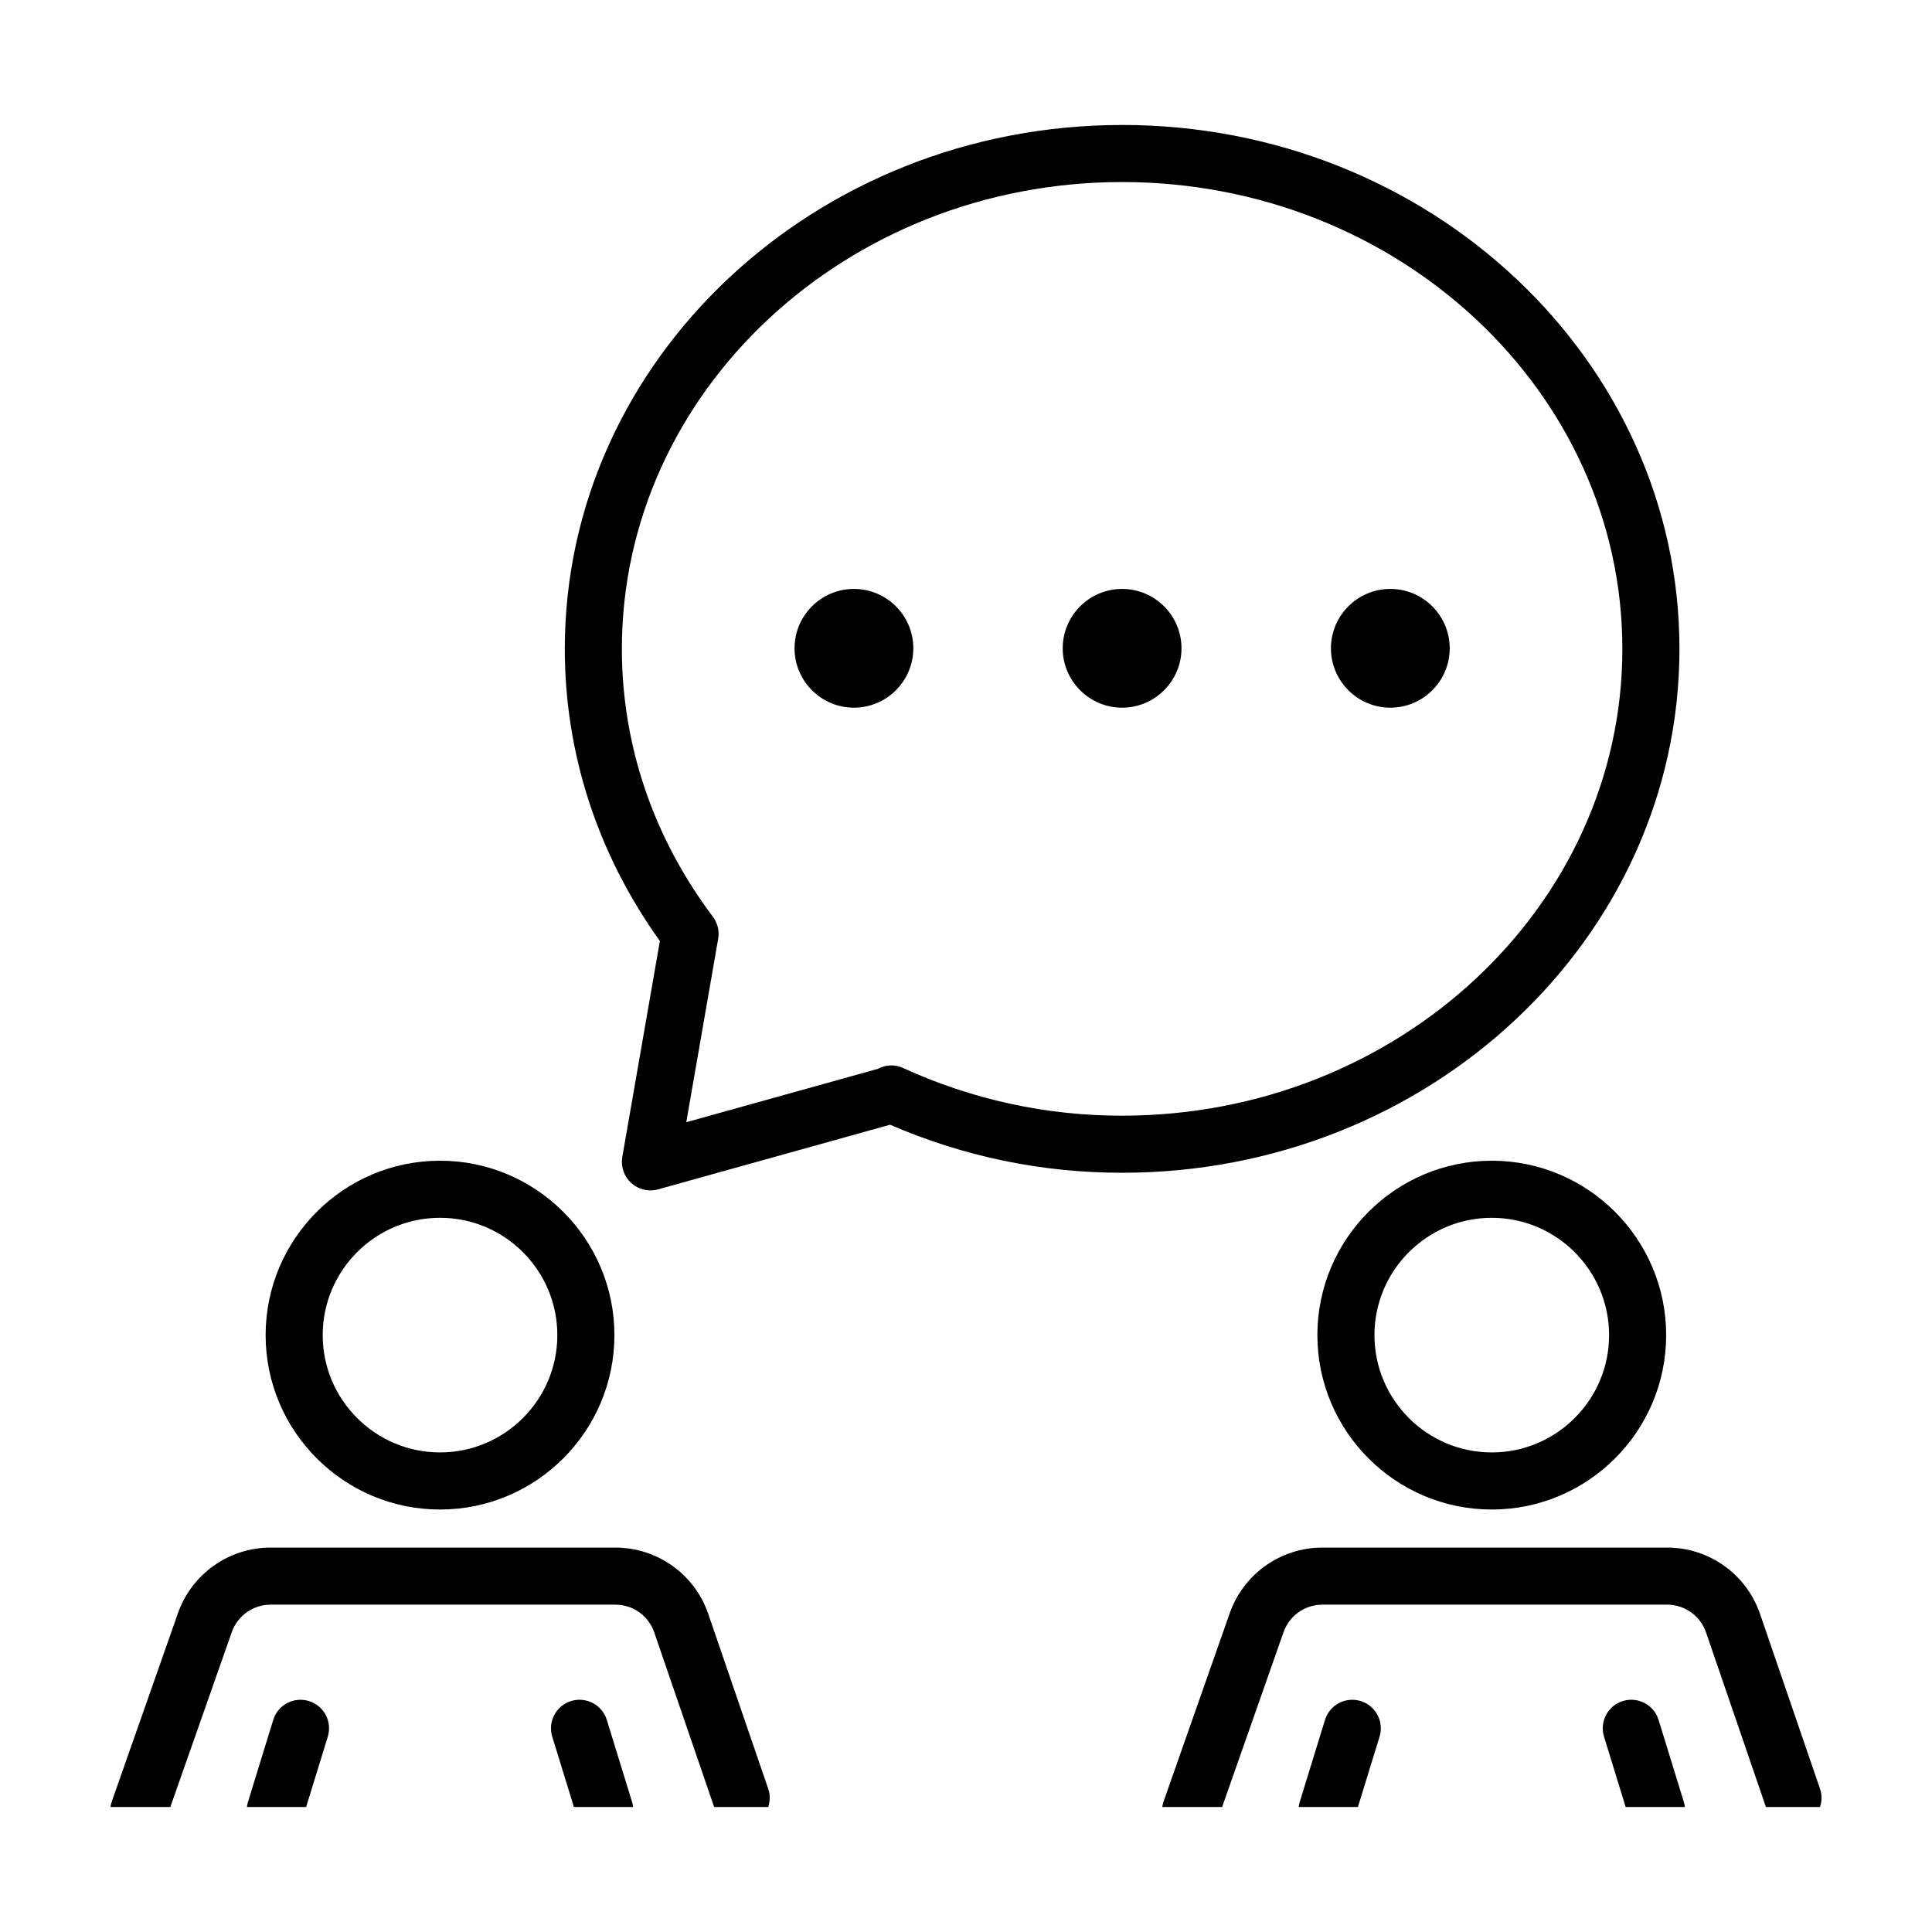
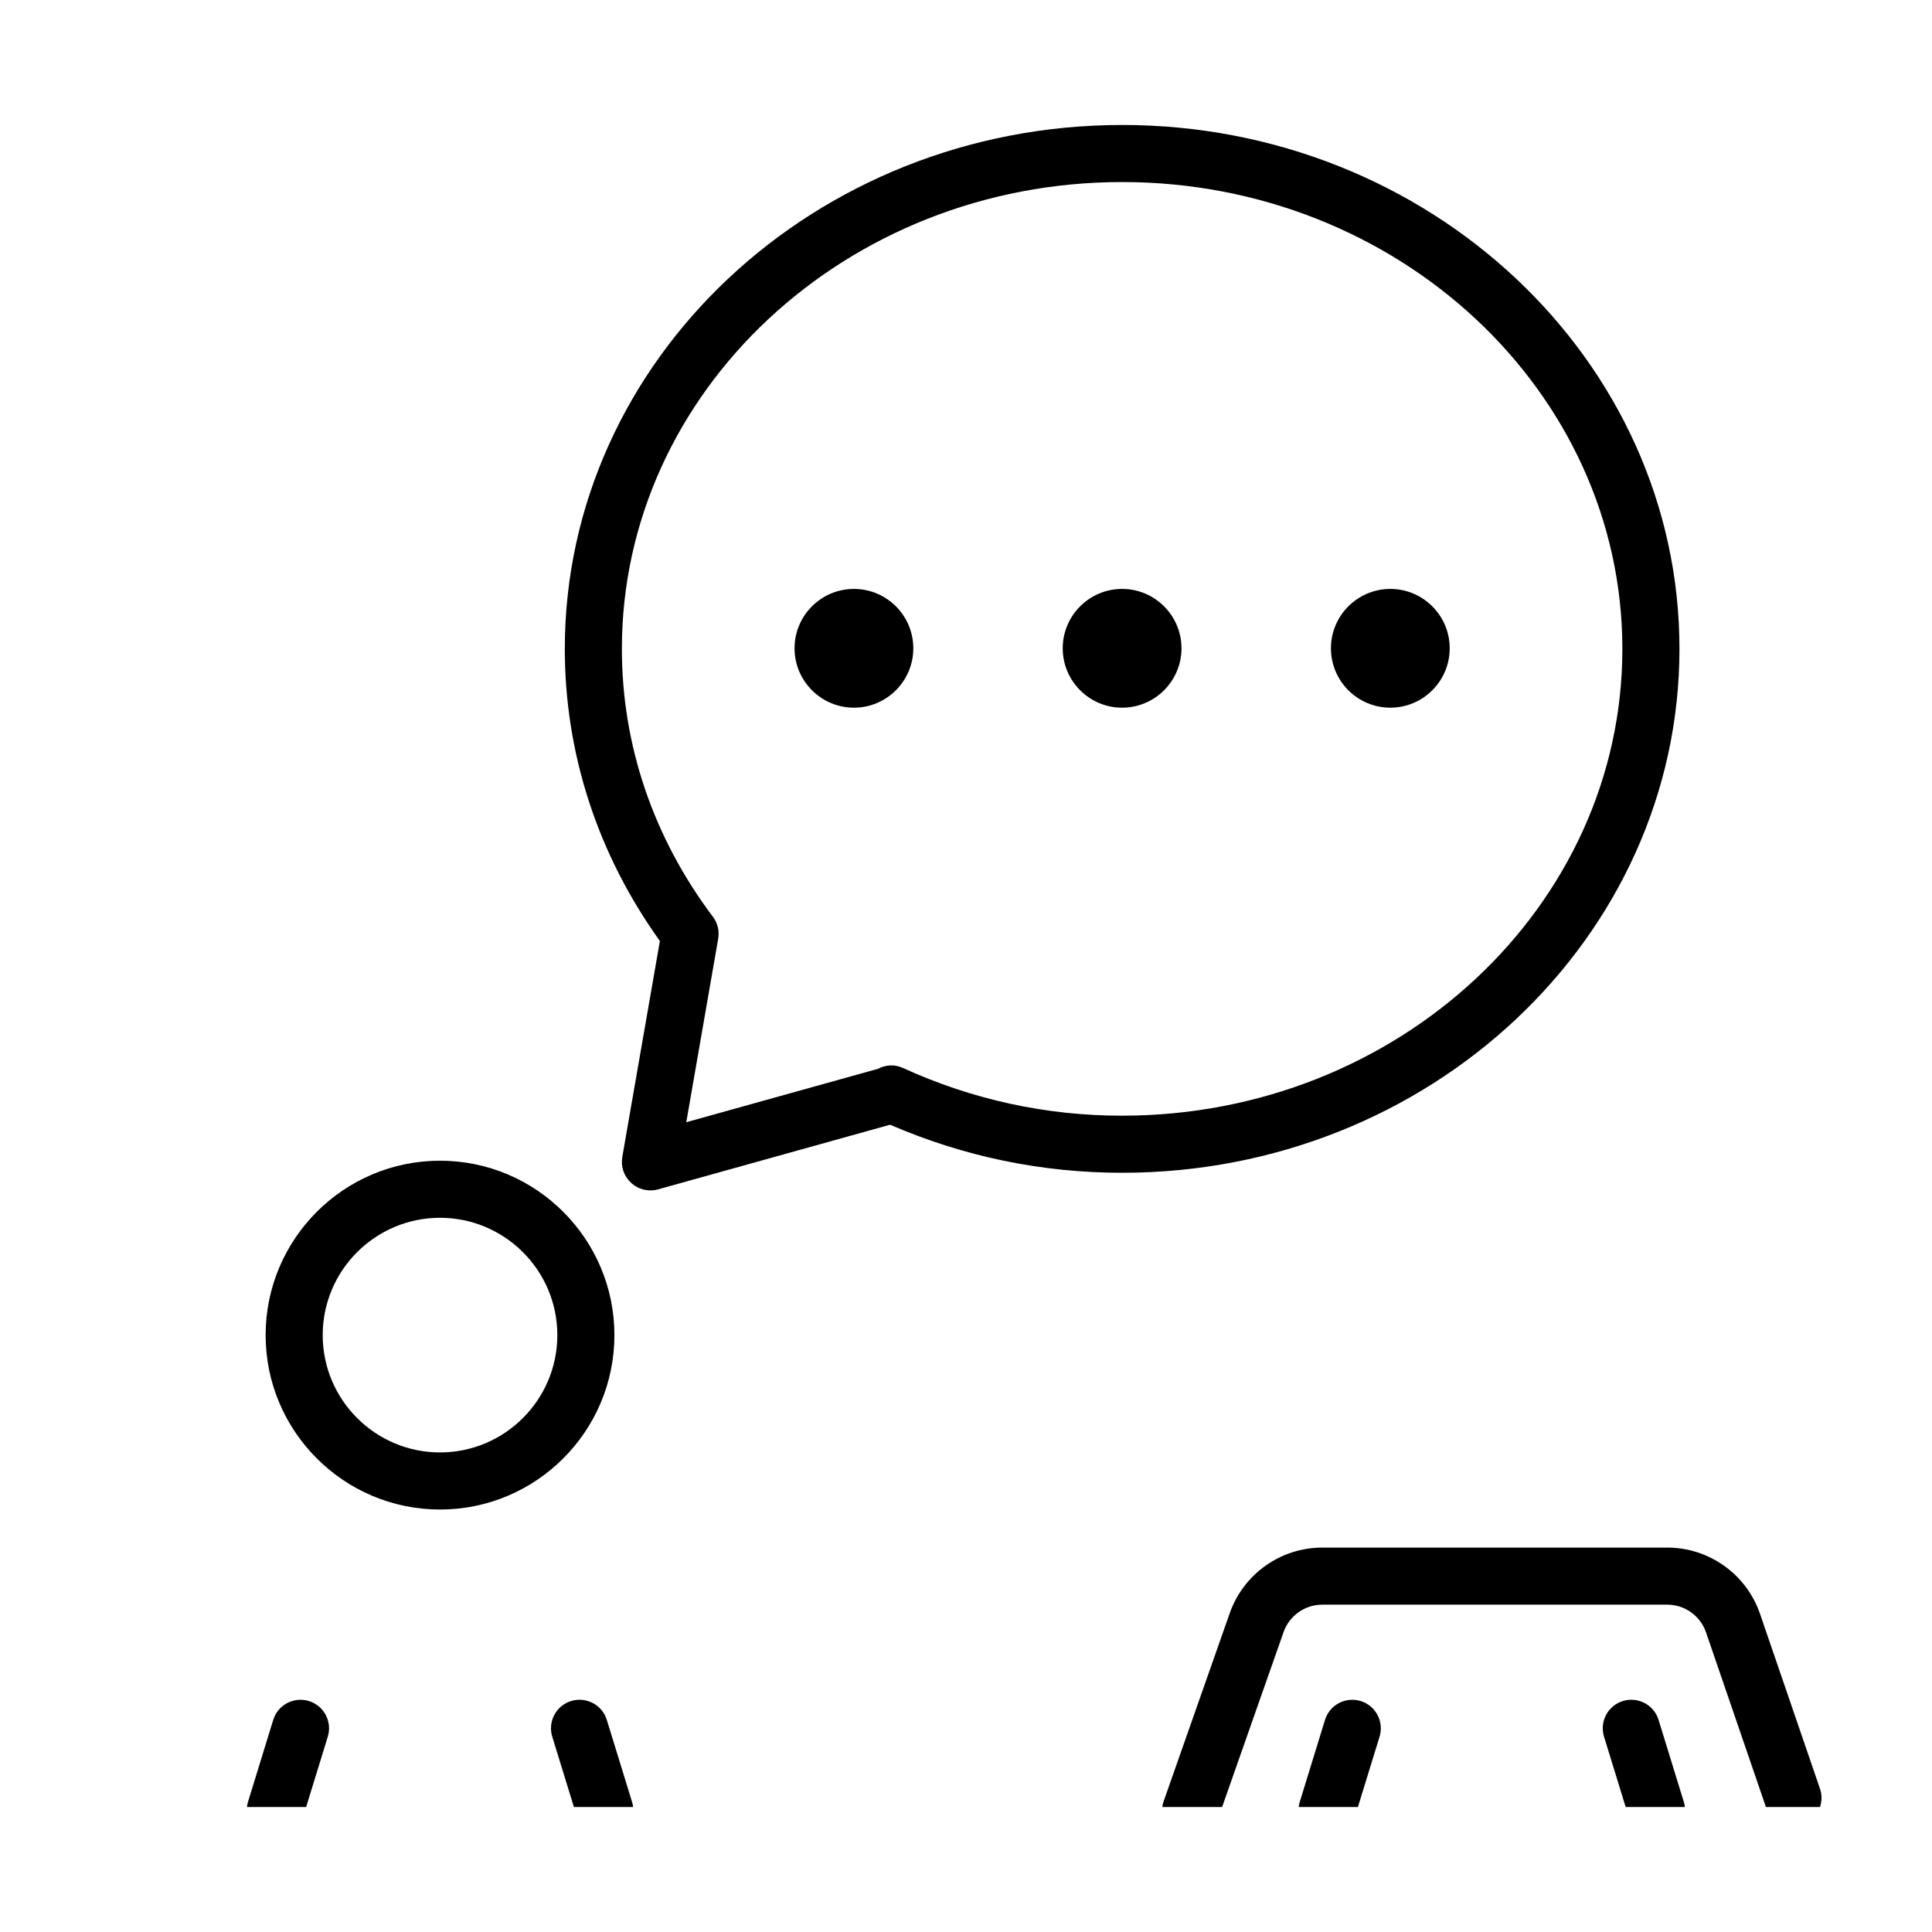
<svg xmlns="http://www.w3.org/2000/svg" fill="#000000" width="800px" height="800px" version="1.1" viewBox="144 144 512 512">
  <g>
-     <path d="m493.12 497.82c0 25.484 20.73 46.219 46.215 46.219s46.215-20.73 46.215-46.219c0-25.484-20.73-46.219-46.215-46.219s-46.215 20.738-46.215 46.219zm77.305 0c0 17.145-13.945 31.09-31.09 31.09s-31.09-13.949-31.09-31.09c0-17.145 13.945-31.09 31.09-31.09s31.09 13.945 31.09 31.09z" />
    <path d="m484.16 576.52c1.527-4.348 5.652-7.269 10.262-7.269h91.402c4.648 0 8.781 2.953 10.293 7.352l15.871 46.273h14.332c0.504-1.516 0.562-3.195 0.004-4.82l-15.895-46.355c-3.602-10.508-13.488-17.574-24.598-17.574h-91.406c-11.023 0-20.879 6.988-24.531 17.387l-17.516 49.852c-0.176 0.5-0.293 1.008-0.363 1.516h15.859z" />
    <path d="m504.59 594.79c-3.996-1.215-8.227 1.012-9.453 5.004l-6.723 21.844c-0.125 0.406-0.191 0.82-0.246 1.234h15.695l5.734-18.633c1.223-3.988-1.02-8.219-5.008-9.449z" />
    <path d="m583.54 599.79c-1.223-3.988-5.453-6.219-9.453-5.004-3.996 1.223-6.231 5.461-5.004 9.453l5.734 18.633h15.695c-0.055-0.414-0.121-0.828-0.246-1.234z" />
    <path d="m260.61 544.04c25.484 0 46.215-20.73 46.215-46.219 0-25.484-20.73-46.219-46.215-46.219s-46.215 20.73-46.215 46.219c0 25.48 20.73 46.219 46.215 46.219zm0-77.312c17.145 0 31.09 13.949 31.09 31.09 0 17.145-13.945 31.09-31.09 31.09s-31.09-13.949-31.09-31.09c0-17.145 13.945-31.09 31.09-31.09z" />
-     <path d="m205.43 576.52c1.527-4.348 5.652-7.269 10.262-7.269h91.402c4.648 0 8.781 2.953 10.289 7.352l15.871 46.273h14.332c0.504-1.516 0.562-3.195 0.004-4.82l-15.895-46.355c-3.602-10.508-13.488-17.574-24.598-17.574h-91.406c-11.023 0-20.879 6.988-24.531 17.387l-17.516 49.852c-0.176 0.5-0.293 1.008-0.363 1.516h15.859z" />
    <path d="m225.86 594.79c-4-1.215-8.227 1.012-9.453 5.004l-6.723 21.844c-0.125 0.406-0.191 0.82-0.246 1.234h15.695l5.734-18.633c1.227-3.988-1.012-8.219-5.008-9.449z" />
    <path d="m304.81 599.79c-1.223-3.988-5.457-6.219-9.453-5.004-3.996 1.223-6.231 5.461-5.004 9.453l5.734 18.633h15.695c-0.055-0.414-0.121-0.828-0.246-1.234z" />
    <path d="m441.37 177.12c-81.441 0-147.69 62.281-147.69 138.84 0 27.719 8.699 54.418 25.195 77.414l-9.961 57.238c-0.441 2.555 0.453 5.16 2.379 6.902 1.41 1.273 3.223 1.953 5.078 1.953 0.676 0 1.359-0.09 2.031-0.277l61.48-17.129c19.523 8.453 40.195 12.734 61.5 12.734 81.438 0 147.69-62.281 147.69-138.84 0-76.559-66.266-138.84-147.7-138.84zm0 262.55c-20.184 0-39.742-4.262-58.133-12.672-2.144-0.977-4.543-0.828-6.539 0.242l-50.828 14.16 8.457-48.621c0.359-2.062-0.152-4.176-1.41-5.844-15.773-20.949-24.113-45.492-24.113-70.98 0-68.215 59.469-123.71 132.57-123.71s132.57 55.5 132.57 123.71c0.008 68.215-59.469 123.71-132.57 123.71z" />
    <path d="m370.3 300.07c-8.68 0-15.738 7.059-15.738 15.734 0 8.68 7.059 15.738 15.738 15.738 8.676 0 15.738-7.059 15.738-15.738 0-8.676-7.059-15.734-15.738-15.734z" />
    <path d="m441.37 300.07c-8.676 0-15.738 7.059-15.738 15.734 0 8.68 7.059 15.738 15.738 15.738 8.676 0 15.738-7.059 15.738-15.738 0-8.676-7.059-15.734-15.738-15.734z" />
    <path d="m512.45 300.07c-8.676 0-15.738 7.059-15.738 15.734 0 8.68 7.059 15.738 15.738 15.738 8.68 0 15.738-7.059 15.738-15.738 0-8.676-7.059-15.734-15.738-15.734z" />
  </g>
</svg>